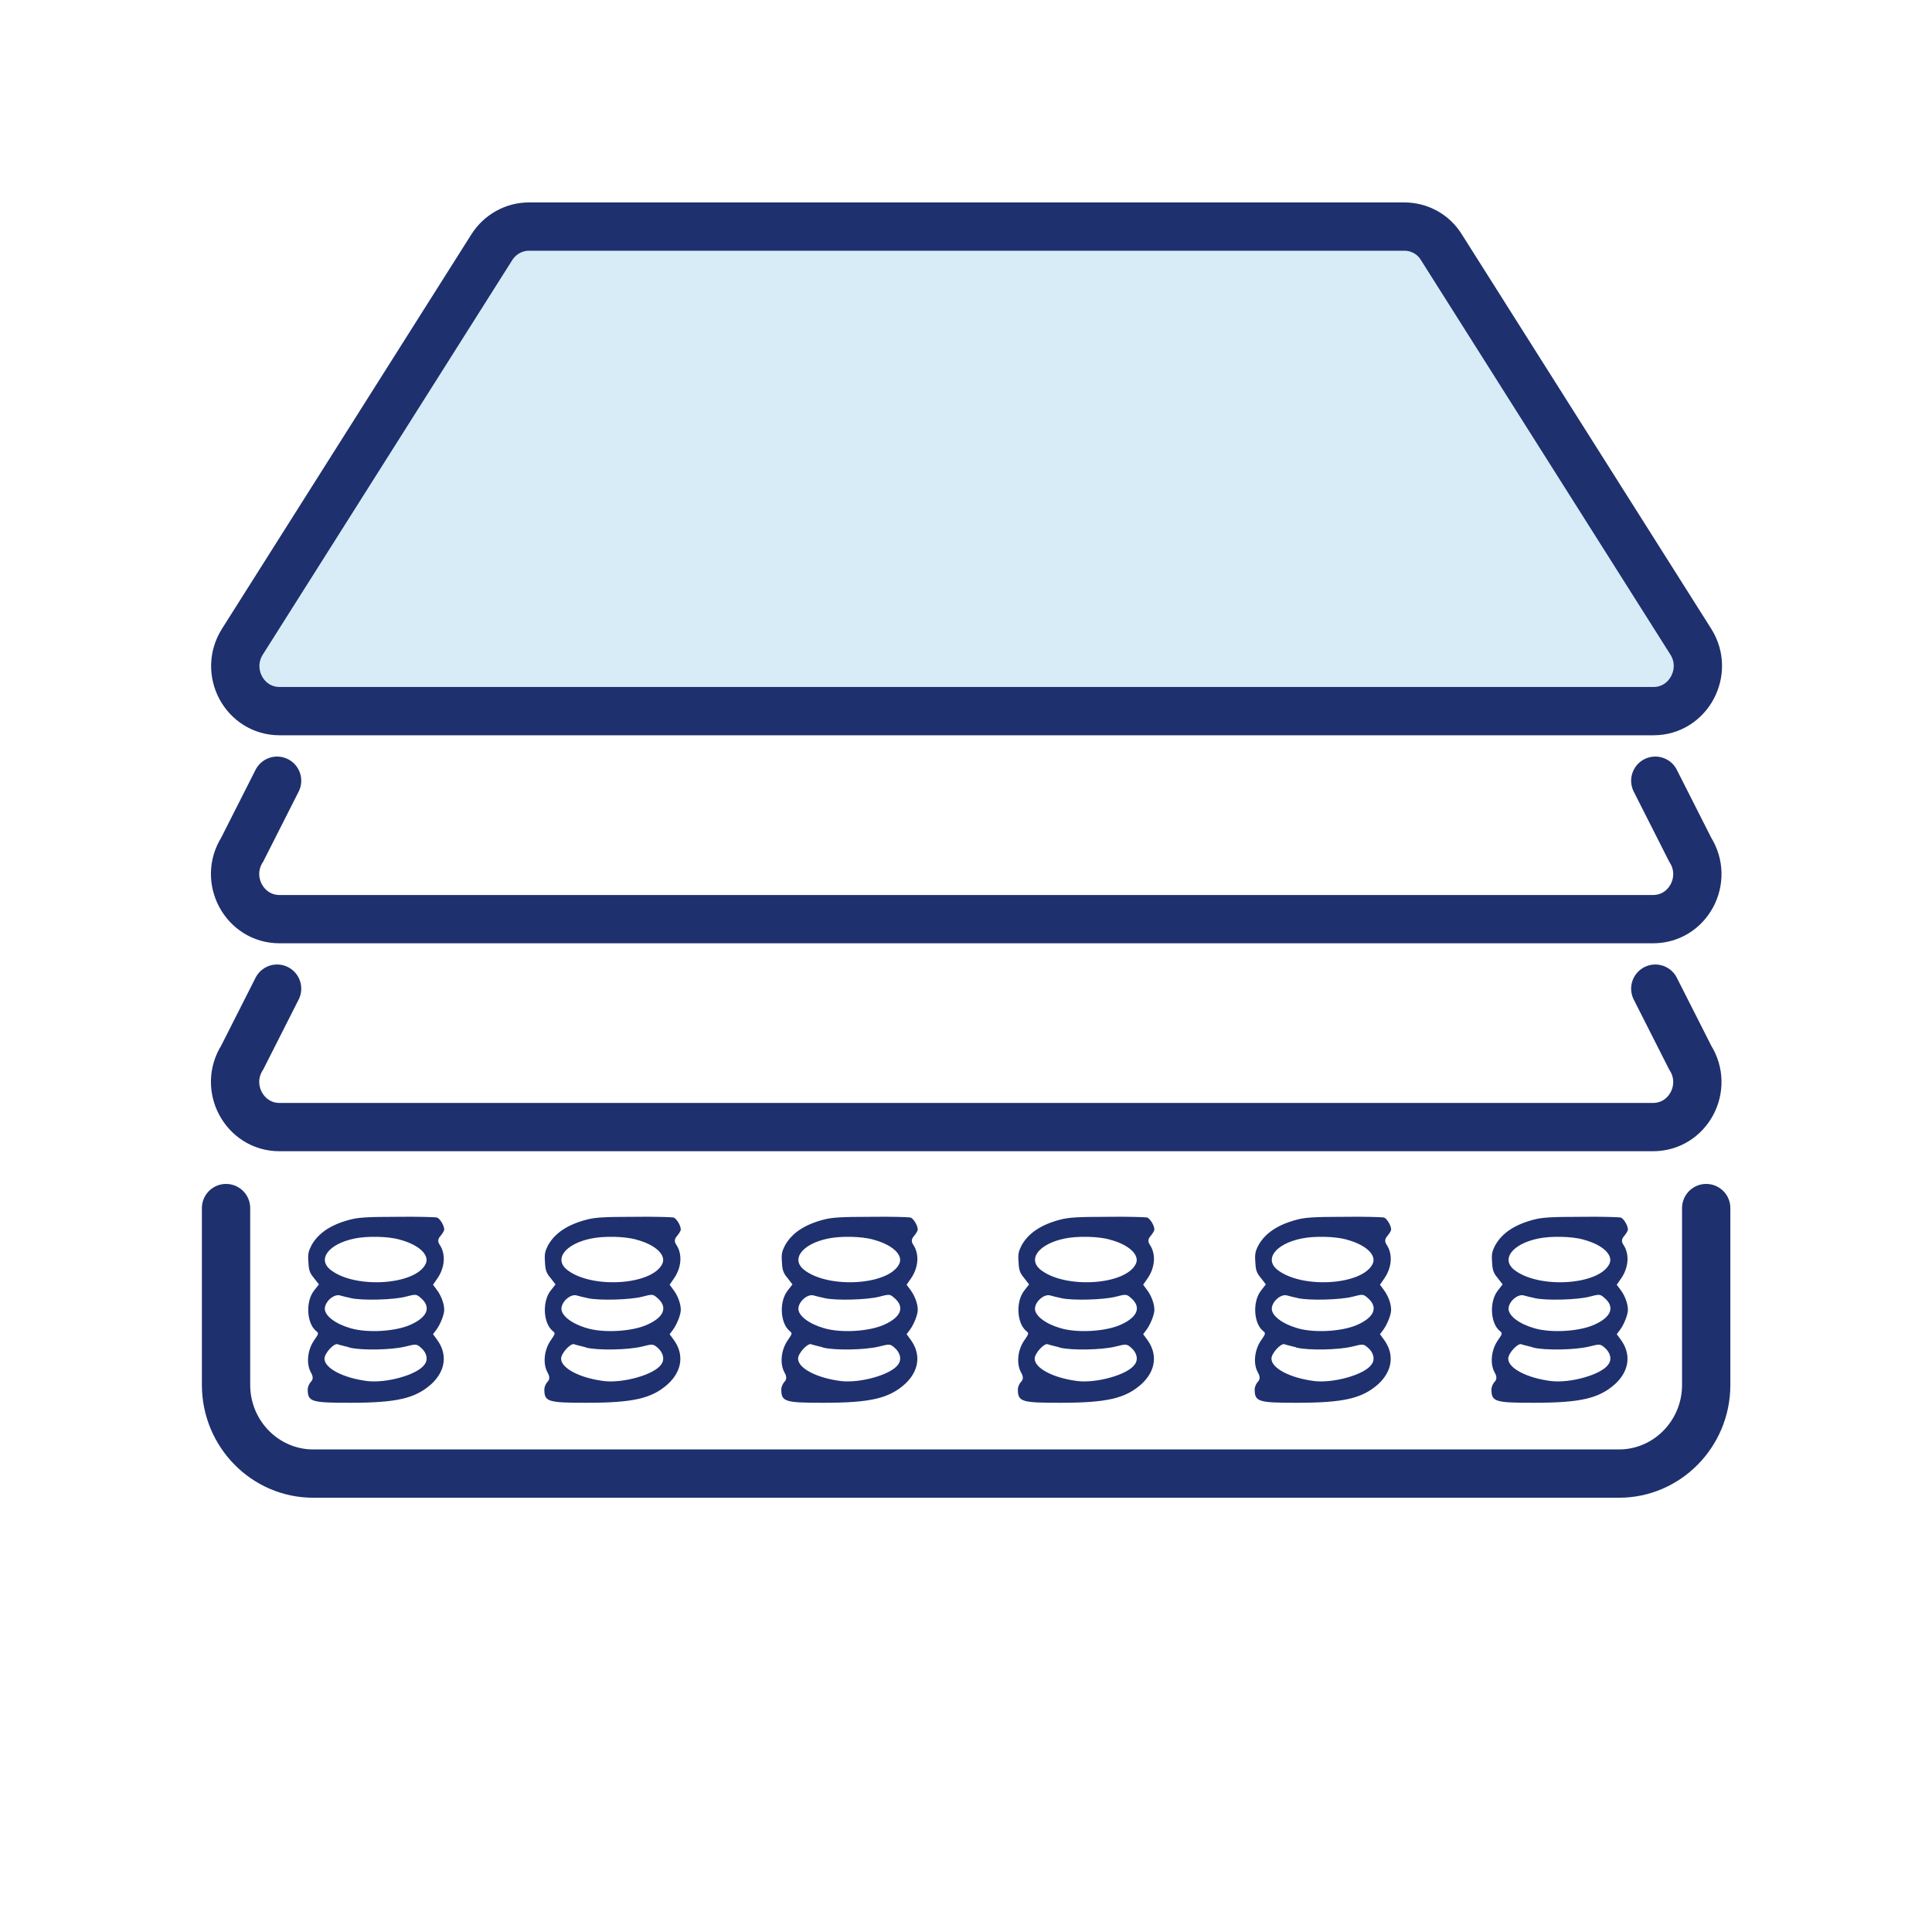
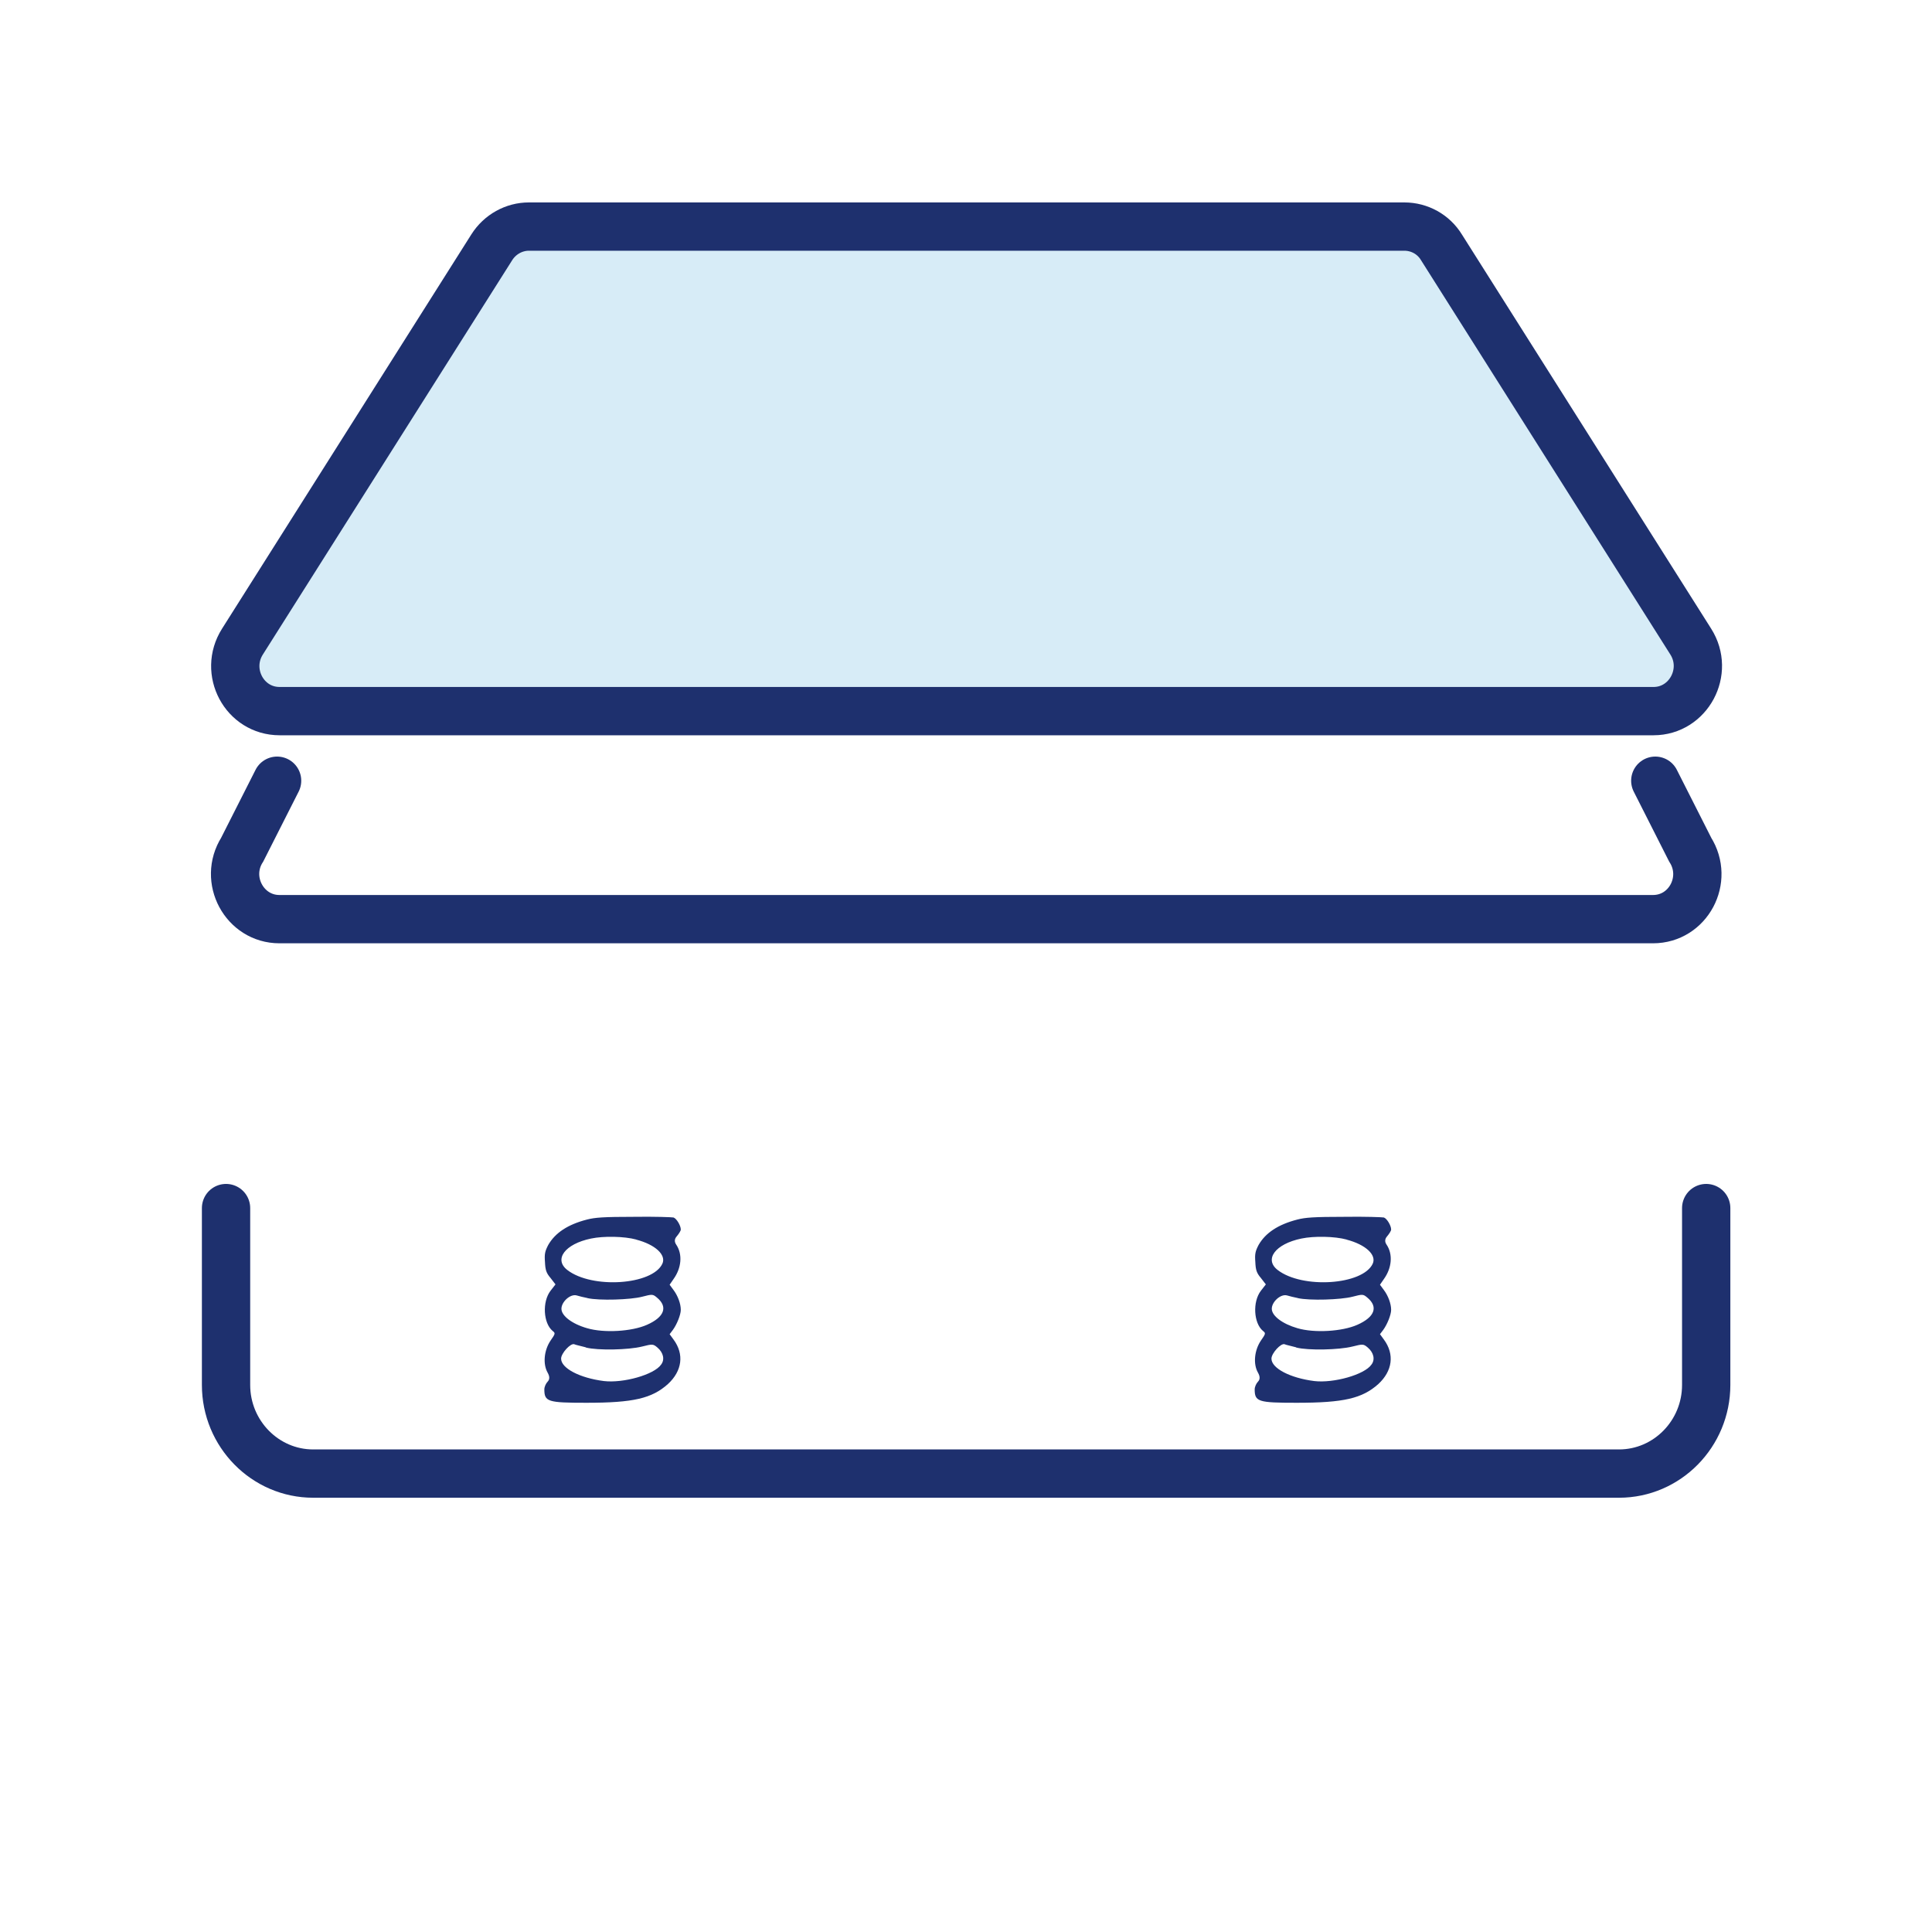
<svg xmlns="http://www.w3.org/2000/svg" fill="none" viewBox="0 0 40 40" height="40" width="40">
-   <path fill="#1E306E" d="M7.256 25.249C6.854 25.352 6.596 25.526 6.453 25.775C6.385 25.906 6.371 25.962 6.385 26.128C6.392 26.294 6.412 26.356 6.5 26.46L6.603 26.592L6.5 26.723C6.323 26.952 6.351 27.395 6.541 27.554C6.603 27.602 6.603 27.609 6.5 27.755C6.364 27.956 6.337 28.239 6.439 28.419C6.485 28.498 6.485 28.56 6.439 28.606C6.405 28.641 6.371 28.71 6.371 28.766C6.371 29.022 6.446 29.043 7.243 29.043C8.216 29.043 8.597 28.953 8.931 28.655C9.224 28.385 9.272 28.039 9.047 27.734L8.965 27.623L9.033 27.533C9.115 27.422 9.197 27.222 9.197 27.118C9.197 26.993 9.135 26.827 9.047 26.709L8.965 26.599L9.047 26.481C9.21 26.253 9.237 25.969 9.101 25.768C9.06 25.708 9.065 25.65 9.115 25.595C9.156 25.546 9.197 25.484 9.197 25.456C9.197 25.373 9.108 25.228 9.047 25.207C9.02 25.2 8.645 25.186 8.223 25.193C7.597 25.193 7.42 25.207 7.256 25.249ZM8.271 25.664C8.672 25.768 8.897 25.983 8.815 26.163C8.611 26.606 7.358 26.689 6.848 26.294C6.562 26.073 6.8 25.754 7.338 25.643C7.597 25.588 8.026 25.595 8.277 25.664H8.271ZM7.263 26.876C7.508 26.931 8.155 26.91 8.393 26.848C8.604 26.793 8.618 26.793 8.7 26.862C8.938 27.056 8.856 27.27 8.495 27.429C8.182 27.568 7.603 27.602 7.256 27.499C6.943 27.409 6.725 27.242 6.725 27.097C6.725 26.952 6.909 26.786 7.038 26.82C7.086 26.834 7.195 26.862 7.27 26.876H7.263ZM7.236 27.9C7.481 27.962 8.114 27.949 8.393 27.879C8.611 27.824 8.625 27.824 8.713 27.9C8.836 28.004 8.87 28.149 8.788 28.253C8.645 28.461 8.005 28.641 7.603 28.593C7.106 28.53 6.718 28.329 6.718 28.129C6.718 28.018 6.916 27.803 6.991 27.831C7.018 27.845 7.127 27.866 7.222 27.893L7.236 27.9Z" />
  <path fill="#1E306E" d="M12.155 25.249C11.753 25.352 11.494 25.526 11.351 25.775C11.283 25.906 11.27 25.962 11.283 26.128C11.29 26.294 11.31 26.356 11.399 26.46L11.501 26.592L11.399 26.723C11.222 26.952 11.249 27.395 11.44 27.554C11.501 27.602 11.501 27.609 11.399 27.755C11.263 27.956 11.236 28.239 11.338 28.419C11.383 28.498 11.383 28.56 11.338 28.606C11.304 28.641 11.27 28.71 11.27 28.766C11.27 29.022 11.344 29.043 12.141 29.043C13.115 29.043 13.496 28.953 13.829 28.655C14.122 28.385 14.17 28.039 13.945 27.734L13.864 27.623L13.932 27.533C14.013 27.422 14.095 27.222 14.095 27.118C14.095 26.993 14.034 26.827 13.945 26.709L13.864 26.599L13.945 26.481C14.109 26.253 14.136 25.969 14 25.768C13.959 25.708 13.963 25.65 14.013 25.595C14.054 25.546 14.095 25.484 14.095 25.456C14.095 25.373 14.007 25.228 13.945 25.207C13.918 25.2 13.544 25.186 13.121 25.193C12.495 25.193 12.318 25.207 12.155 25.249ZM13.169 25.664C13.571 25.768 13.796 25.983 13.714 26.163C13.509 26.606 12.257 26.689 11.746 26.294C11.46 26.073 11.698 25.754 12.236 25.643C12.495 25.588 12.924 25.595 13.176 25.664H13.169ZM12.161 26.876C12.407 26.931 13.053 26.91 13.292 26.848C13.503 26.793 13.516 26.793 13.598 26.862C13.836 27.056 13.755 27.27 13.394 27.429C13.081 27.568 12.502 27.602 12.155 27.499C11.841 27.409 11.624 27.242 11.624 27.097C11.624 26.952 11.807 26.786 11.937 26.82C11.984 26.834 12.093 26.862 12.168 26.876H12.161ZM12.134 27.9C12.379 27.962 13.012 27.949 13.292 27.879C13.509 27.824 13.523 27.824 13.612 27.9C13.734 28.004 13.768 28.149 13.687 28.253C13.544 28.461 12.904 28.641 12.502 28.593C12.005 28.53 11.617 28.329 11.617 28.129C11.617 28.018 11.814 27.803 11.889 27.831C11.916 27.845 12.025 27.866 12.121 27.893L12.134 27.9Z" />
-   <path fill="#1E306E" d="M17.061 25.249C16.659 25.352 16.401 25.526 16.258 25.775C16.189 25.906 16.176 25.962 16.189 26.128C16.196 26.294 16.217 26.356 16.305 26.46L16.407 26.592L16.305 26.723C16.128 26.952 16.155 27.395 16.346 27.554C16.407 27.602 16.407 27.609 16.305 27.755C16.169 27.956 16.142 28.239 16.244 28.419C16.289 28.498 16.289 28.56 16.244 28.606C16.21 28.641 16.176 28.71 16.176 28.766C16.176 29.022 16.251 29.043 17.047 29.043C18.021 29.043 18.402 28.953 18.736 28.655C19.029 28.385 19.076 28.039 18.852 27.734L18.77 27.623L18.838 27.533C18.92 27.422 19.001 27.222 19.001 27.118C19.001 26.993 18.94 26.827 18.852 26.709L18.77 26.599L18.852 26.481C19.015 26.253 19.042 25.969 18.906 25.768C18.865 25.708 18.87 25.65 18.92 25.595C18.96 25.546 19.001 25.484 19.001 25.456C19.001 25.373 18.913 25.228 18.852 25.207C18.824 25.2 18.45 25.186 18.028 25.193C17.401 25.193 17.224 25.207 17.061 25.249ZM18.075 25.664C18.477 25.768 18.702 25.983 18.62 26.163C18.416 26.606 17.163 26.689 16.652 26.294C16.366 26.073 16.605 25.754 17.143 25.643C17.401 25.588 17.83 25.595 18.082 25.664H18.075ZM17.068 26.876C17.313 26.931 17.96 26.91 18.198 26.848C18.409 26.793 18.423 26.793 18.504 26.862C18.743 27.056 18.661 27.27 18.3 27.429C17.987 27.568 17.408 27.602 17.061 27.499C16.748 27.409 16.53 27.242 16.53 27.097C16.53 26.952 16.714 26.786 16.843 26.82C16.891 26.834 17 26.862 17.075 26.876H17.068ZM17.041 27.9C17.286 27.962 17.919 27.949 18.198 27.879C18.416 27.824 18.429 27.824 18.518 27.9C18.64 28.004 18.674 28.149 18.593 28.253C18.45 28.461 17.81 28.641 17.408 28.593C16.911 28.53 16.523 28.329 16.523 28.129C16.523 28.018 16.721 27.803 16.795 27.831C16.823 27.845 16.931 27.866 17.027 27.893L17.041 27.9Z" />
-   <path fill="#1E306E" d="M21.959 25.249C21.558 25.352 21.299 25.526 21.156 25.775C21.088 25.906 21.074 25.962 21.088 26.128C21.095 26.294 21.115 26.356 21.204 26.46L21.306 26.592L21.204 26.723C21.027 26.952 21.054 27.395 21.244 27.554C21.306 27.602 21.306 27.609 21.204 27.755C21.067 27.956 21.04 28.239 21.142 28.419C21.188 28.498 21.188 28.56 21.142 28.606C21.108 28.641 21.074 28.71 21.074 28.766C21.074 29.022 21.149 29.043 21.946 29.043C22.919 29.043 23.301 28.953 23.634 28.655C23.927 28.385 23.975 28.039 23.75 27.734L23.668 27.623L23.736 27.533C23.818 27.422 23.9 27.222 23.9 27.118C23.9 26.993 23.838 26.827 23.75 26.709L23.668 26.599L23.75 26.481C23.913 26.253 23.941 25.969 23.804 25.768C23.764 25.708 23.768 25.65 23.818 25.595C23.859 25.546 23.9 25.484 23.9 25.456C23.9 25.373 23.811 25.228 23.75 25.207C23.723 25.2 23.348 25.186 22.926 25.193C22.3 25.193 22.123 25.207 21.959 25.249ZM22.974 25.664C23.375 25.768 23.6 25.983 23.518 26.163C23.314 26.606 22.061 26.689 21.551 26.294C21.265 26.073 21.503 25.754 22.041 25.643C22.3 25.588 22.729 25.595 22.981 25.664H22.974ZM21.966 26.876C22.211 26.931 22.858 26.91 23.096 26.848C23.307 26.793 23.321 26.793 23.403 26.862C23.641 27.056 23.559 27.27 23.198 27.429C22.885 27.568 22.307 27.602 21.959 27.499C21.646 27.409 21.428 27.242 21.428 27.097C21.428 26.952 21.612 26.786 21.741 26.82C21.789 26.834 21.898 26.862 21.973 26.876H21.966ZM21.939 27.9C22.184 27.962 22.817 27.949 23.096 27.879C23.314 27.824 23.328 27.824 23.416 27.9C23.539 28.004 23.573 28.149 23.491 28.253C23.348 28.461 22.708 28.641 22.307 28.593C21.809 28.53 21.422 28.329 21.422 28.129C21.422 28.018 21.619 27.803 21.694 27.831C21.721 27.845 21.83 27.866 21.925 27.893L21.939 27.9Z" />
  <path fill="#1E306E" d="M26.862 25.249C26.46 25.352 26.201 25.526 26.058 25.775C25.99 25.906 25.977 25.962 25.99 26.128C25.997 26.294 26.017 26.356 26.106 26.46L26.208 26.592L26.106 26.723C25.929 26.952 25.956 27.395 26.147 27.554C26.208 27.602 26.208 27.609 26.106 27.755C25.97 27.956 25.942 28.239 26.045 28.419C26.09 28.498 26.09 28.56 26.045 28.606C26.011 28.641 25.977 28.71 25.977 28.766C25.977 29.022 26.052 29.043 26.848 29.043C27.822 29.043 28.203 28.953 28.537 28.655C28.829 28.385 28.877 28.039 28.652 27.734L28.571 27.623L28.639 27.533C28.72 27.422 28.802 27.222 28.802 27.118C28.802 26.993 28.741 26.827 28.652 26.709L28.571 26.599L28.652 26.481C28.816 26.253 28.843 25.969 28.707 25.768C28.666 25.708 28.671 25.65 28.72 25.595C28.761 25.546 28.802 25.484 28.802 25.456C28.802 25.373 28.714 25.228 28.652 25.207C28.625 25.2 28.251 25.186 27.828 25.193C27.202 25.193 27.025 25.207 26.862 25.249ZM27.876 25.664C28.278 25.768 28.503 25.983 28.421 26.163C28.217 26.606 26.964 26.689 26.453 26.294C26.167 26.073 26.405 25.754 26.943 25.643C27.202 25.588 27.631 25.595 27.883 25.664H27.876ZM26.869 26.876C27.114 26.931 27.76 26.91 27.999 26.848C28.21 26.793 28.223 26.793 28.305 26.862C28.543 27.056 28.462 27.27 28.101 27.429C27.788 27.568 27.209 27.602 26.862 27.499C26.549 27.409 26.331 27.242 26.331 27.097C26.331 26.952 26.514 26.786 26.644 26.82C26.692 26.834 26.8 26.862 26.875 26.876H26.869ZM26.841 27.9C27.086 27.962 27.72 27.949 27.999 27.879C28.217 27.824 28.23 27.824 28.319 27.9C28.441 28.004 28.475 28.149 28.394 28.253C28.251 28.461 27.611 28.641 27.209 28.593C26.712 28.53 26.324 28.329 26.324 28.129C26.324 28.018 26.521 27.803 26.596 27.831C26.623 27.845 26.732 27.866 26.828 27.893L26.841 27.9Z" />
-   <path fill="#1E306E" d="M31.764 25.249C31.362 25.352 31.104 25.526 30.961 25.775C30.892 25.906 30.879 25.962 30.892 26.128C30.899 26.294 30.92 26.356 31.008 26.46L31.11 26.592L31.008 26.723C30.831 26.952 30.858 27.395 31.049 27.554C31.11 27.602 31.11 27.609 31.008 27.755C30.872 27.956 30.845 28.239 30.947 28.419C30.992 28.498 30.992 28.56 30.947 28.606C30.913 28.641 30.879 28.71 30.879 28.766C30.879 29.022 30.954 29.043 31.75 29.043C32.724 29.043 33.105 28.953 33.439 28.655C33.732 28.385 33.779 28.039 33.555 27.734L33.473 27.623L33.541 27.533C33.623 27.422 33.704 27.222 33.704 27.118C33.704 26.993 33.643 26.827 33.555 26.709L33.473 26.599L33.555 26.481C33.718 26.253 33.745 25.969 33.609 25.768C33.568 25.708 33.573 25.65 33.623 25.595C33.664 25.546 33.704 25.484 33.704 25.456C33.704 25.373 33.616 25.228 33.555 25.207C33.527 25.2 33.153 25.186 32.731 25.193C32.104 25.193 31.927 25.207 31.764 25.249ZM32.779 25.664C33.18 25.768 33.405 25.983 33.323 26.163C33.119 26.606 31.866 26.689 31.355 26.294C31.07 26.073 31.308 25.754 31.846 25.643C32.104 25.588 32.533 25.595 32.785 25.664H32.779ZM31.771 26.876C32.016 26.931 32.663 26.91 32.901 26.848C33.112 26.793 33.126 26.793 33.207 26.862C33.446 27.056 33.364 27.27 33.003 27.429C32.69 27.568 32.111 27.602 31.764 27.499C31.451 27.409 31.233 27.242 31.233 27.097C31.233 26.952 31.417 26.786 31.546 26.82C31.594 26.834 31.703 26.862 31.778 26.876H31.771ZM31.744 27.9C31.989 27.962 32.622 27.949 32.901 27.879C33.119 27.824 33.133 27.824 33.221 27.9C33.344 28.004 33.378 28.149 33.296 28.253C33.153 28.461 32.513 28.641 32.111 28.593C31.614 28.53 31.226 28.329 31.226 28.129C31.226 28.018 31.424 27.803 31.498 27.831C31.526 27.845 31.635 27.866 31.73 27.893L31.744 27.9Z" />
  <path stroke-linecap="round" stroke-miterlimit="10" stroke="#1E306E" d="M5.737 16.164L5.015 17.59C4.62 18.213 5.063 19.03 5.785 19.03H34.224C34.952 19.03 35.388 18.213 34.993 17.59L34.271 16.164" />
-   <path stroke-linecap="round" stroke-miterlimit="10" stroke="#1E306E" d="M5.737 20.469L5.015 21.895C4.62 22.518 5.063 23.335 5.785 23.335H34.224C34.952 23.335 35.388 22.518 34.993 21.895L34.271 20.469" />
  <path stroke-miterlimit="10" stroke="#1E306E" fill="#D7ECF7" d="M34.229 14.723H5.789C5.061 14.723 4.625 13.906 5.02 13.283L10.181 5.121C10.351 4.851 10.644 4.691 10.95 4.691H29.075C29.388 4.691 29.68 4.851 29.844 5.121L35.005 13.283C35.4 13.906 34.957 14.723 34.235 14.723H34.229Z" />
  <path stroke-linecap="round" stroke-miterlimit="10" stroke="#1E306E" d="M35.325 25.012V28.674C35.325 29.685 34.515 30.509 33.52 30.509H6.484C5.49 30.509 4.68 29.685 4.68 28.674V25.012" />
</svg>